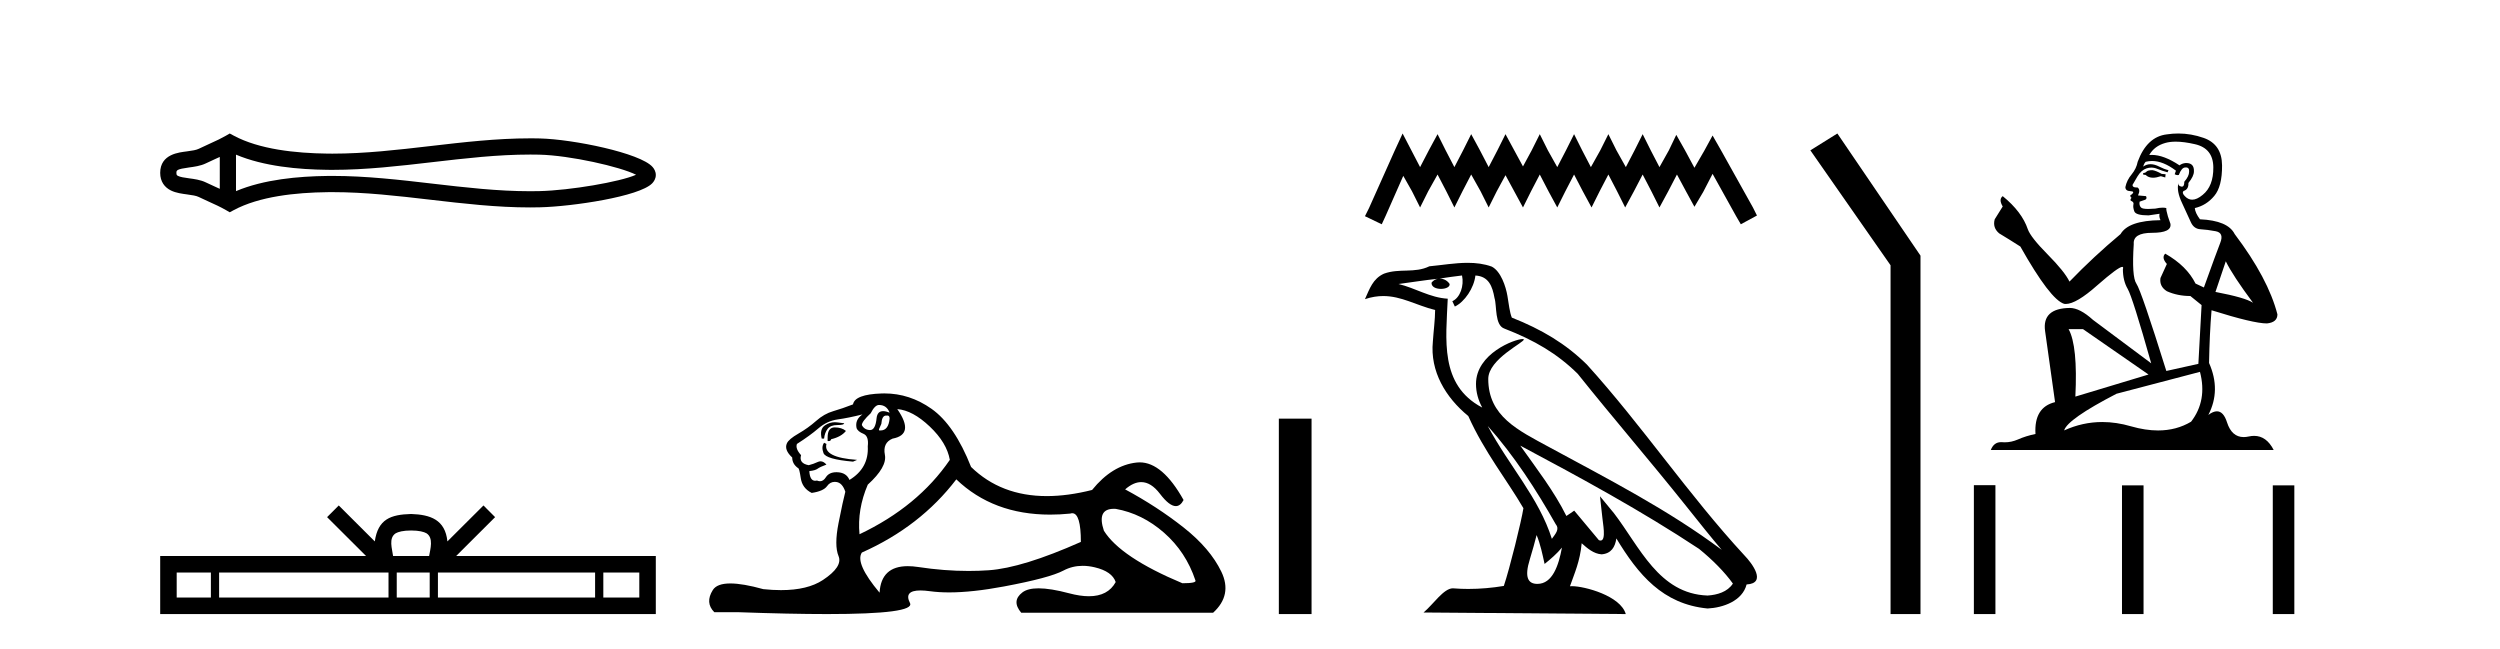
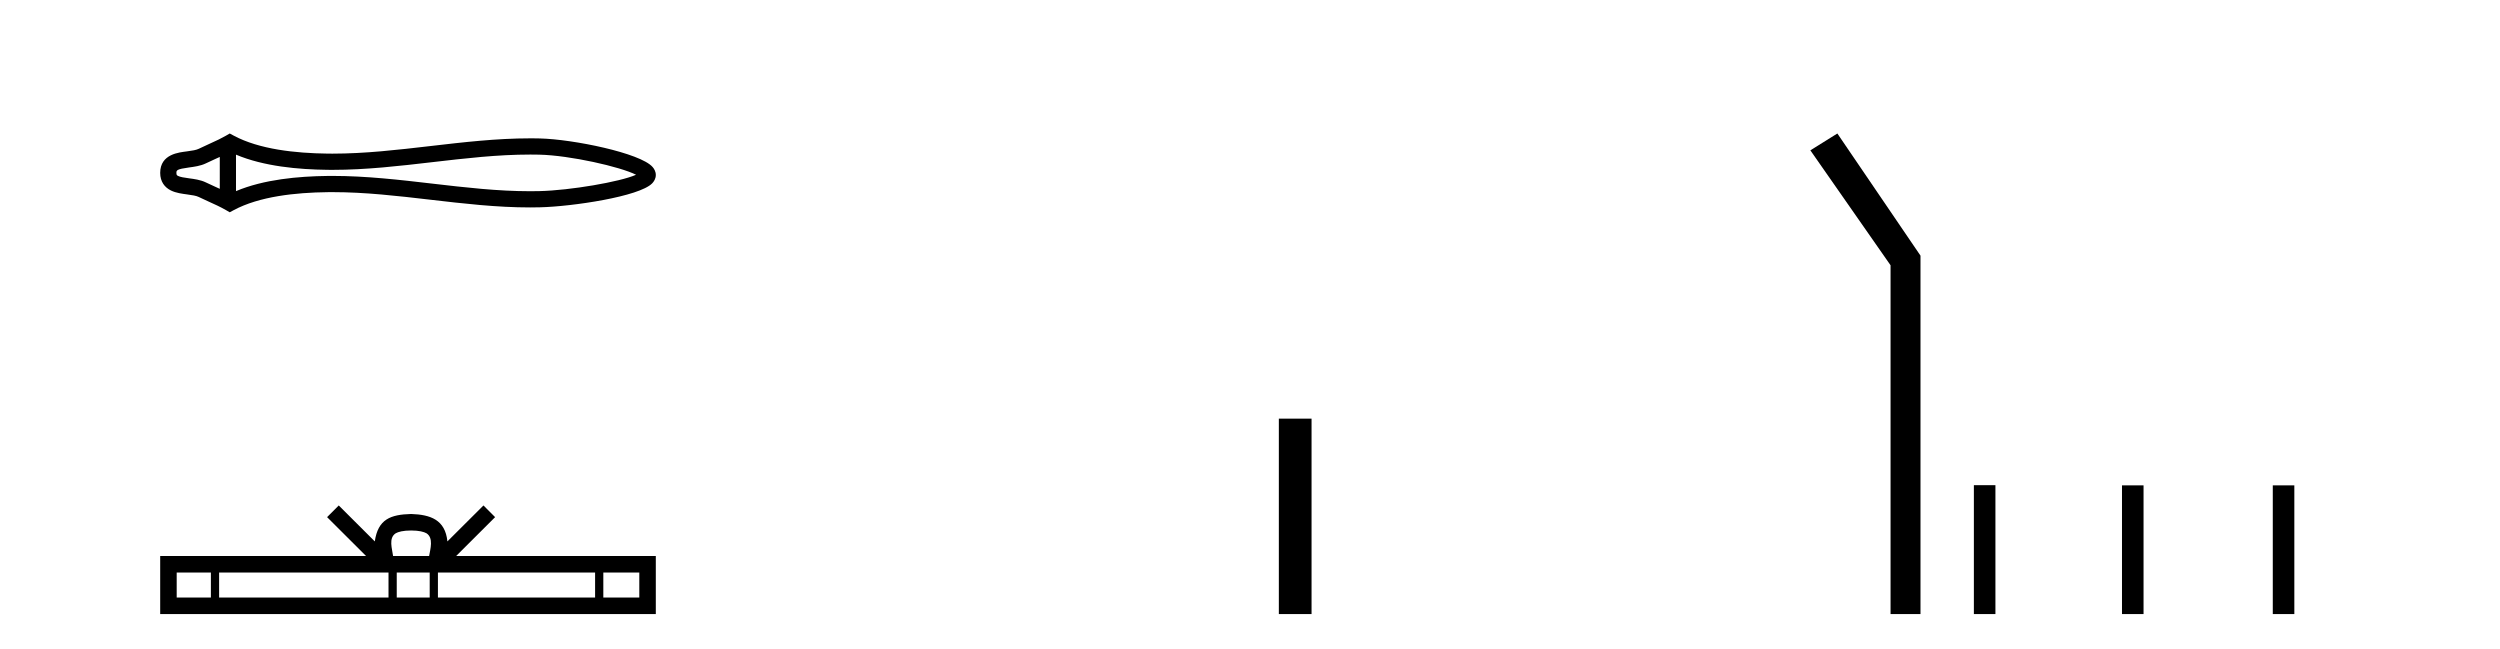
<svg xmlns="http://www.w3.org/2000/svg" width="158.0" height="41.0">
  <path d="M 40.481 10.874 C 40.481 10.874 40.481 10.874 40.48 10.875 L 40.48 10.875 C 40.48 10.875 40.48 10.875 40.48 10.875 L 40.48 10.875 C 40.481 10.874 40.481 10.874 40.481 10.874 ZM 40.471 11.228 C 40.471 11.228 40.471 11.228 40.471 11.228 L 40.471 11.228 C 40.472 11.229 40.472 11.229 40.472 11.229 C 40.472 11.229 40.472 11.229 40.471 11.228 ZM 13.89 9.919 L 13.89 11.934 L 13.89 11.934 C 13.794 11.889 13.699 11.847 13.607 11.805 L 13.607 11.805 C 13.399 11.711 13.203 11.623 13.018 11.532 L 13.018 11.532 C 12.673 11.362 12.253 11.31 11.953 11.27 L 11.953 11.27 C 11.613 11.224 11.398 11.189 11.256 11.12 L 11.256 11.12 C 11.18 11.082 11.149 11.06 11.149 10.926 C 11.149 10.766 11.158 10.69 11.953 10.583 L 11.953 10.583 C 12.253 10.542 12.673 10.491 13.018 10.321 L 13.018 10.321 L 13.018 10.321 C 13.203 10.23 13.399 10.142 13.607 10.047 L 13.607 10.047 C 13.699 10.006 13.794 9.963 13.89 9.919 ZM 14.915 12.079 L 14.915 12.079 L 14.915 12.079 C 14.915 12.079 14.915 12.079 14.915 12.079 ZM 33.502 9.768 C 33.607 9.768 33.713 9.769 33.818 9.77 L 33.818 9.77 C 33.911 9.771 34.003 9.773 34.096 9.775 L 34.096 9.775 C 36.024 9.82 39.201 10.538 40.2 11.045 L 40.2 11.045 C 39.186 11.494 36.04 12.032 34.096 12.078 L 34.096 12.078 L 34.096 12.078 C 33.898 12.082 33.7 12.085 33.502 12.085 C 31.455 12.085 29.407 11.847 27.325 11.605 L 27.325 11.605 C 25.251 11.364 23.142 11.118 21.018 11.118 C 20.909 11.118 20.799 11.118 20.69 11.12 L 20.69 11.12 C 18.863 11.142 16.678 11.335 14.915 12.079 L 14.915 12.079 L 14.915 9.774 L 14.915 9.774 C 16.678 10.518 18.863 10.711 20.69 10.733 L 20.69 10.733 L 20.69 10.733 C 20.799 10.734 20.909 10.735 21.018 10.735 C 23.142 10.735 25.251 10.489 27.325 10.248 C 29.407 10.006 31.454 9.768 33.502 9.768 ZM 14.52 8.437 L 14.273 8.579 C 14.128 8.662 13.979 8.74 13.827 8.815 L 13.827 8.815 C 13.616 8.919 13.403 9.015 13.186 9.113 L 13.186 9.113 C 12.98 9.206 12.769 9.301 12.565 9.402 L 12.565 9.402 L 12.565 9.402 C 12.4 9.483 12.164 9.52 11.816 9.567 L 11.816 9.567 C 11.344 9.631 10.124 9.721 10.124 10.926 C 10.124 11.482 10.407 11.844 10.804 12.039 L 10.804 12.039 C 11.126 12.198 11.529 12.247 11.816 12.286 L 11.816 12.286 C 12.164 12.333 12.4 12.37 12.565 12.451 L 12.565 12.451 L 12.565 12.451 C 12.769 12.551 12.98 12.647 13.186 12.74 L 13.186 12.74 C 13.561 12.909 13.924 13.073 14.273 13.274 L 14.52 13.416 L 14.771 13.281 C 16.387 12.413 18.674 12.169 20.702 12.145 L 20.702 12.145 L 20.702 12.145 C 20.808 12.143 20.914 12.143 21.019 12.143 C 23.072 12.143 25.122 12.38 27.206 12.623 L 27.206 12.623 C 29.278 12.864 31.383 13.11 33.503 13.11 C 33.709 13.11 33.915 13.107 34.12 13.102 L 34.12 13.102 C 36.16 13.054 40.41 12.424 41.218 11.587 L 41.218 11.587 C 41.321 11.48 41.447 11.301 41.447 11.059 C 41.447 10.834 41.338 10.663 41.245 10.556 L 41.245 10.556 C 40.473 9.666 36.201 8.799 34.12 8.75 L 34.12 8.75 L 34.12 8.75 C 34.024 8.748 33.927 8.746 33.83 8.745 L 33.83 8.745 C 33.721 8.744 33.612 8.743 33.503 8.743 C 31.384 8.743 29.278 8.989 27.206 9.23 C 25.122 9.472 23.072 9.71 21.019 9.71 C 20.914 9.71 20.808 9.709 20.702 9.708 L 20.702 9.708 C 18.674 9.683 16.387 9.44 14.771 8.572 L 14.52 8.437 Z" style="fill:#000000;stroke:none" />
  <path d="M 25.982 33.527 C 26.489 33.527 26.795 33.613 26.953 33.703 C 27.414 33.998 27.195 34.701 27.12 35.141 L 24.843 35.141 C 24.788 34.691 24.539 34.005 25.01 33.703 C 25.168 33.613 25.474 33.527 25.982 33.527 ZM 13.328 36.184 L 13.328 37.766 L 11.167 37.766 L 11.167 36.184 ZM 24.554 36.184 L 24.554 37.766 L 13.848 37.766 L 13.848 36.184 ZM 27.157 36.184 L 27.157 37.766 L 25.074 37.766 L 25.074 36.184 ZM 37.61 36.184 L 37.61 37.766 L 27.677 37.766 L 27.677 36.184 ZM 40.404 36.184 L 40.404 37.766 L 38.13 37.766 L 38.13 36.184 ZM 21.409 31.945 L 20.672 32.683 L 23.137 35.141 L 10.124 35.141 L 10.124 38.809 L 41.447 38.809 L 41.447 35.141 L 28.827 35.141 L 31.291 32.683 L 30.555 31.945 L 28.276 34.217 C 28.139 32.84 27.195 32.524 25.982 32.484 C 24.685 32.519 23.889 32.812 23.687 34.217 L 21.409 31.945 Z" style="fill:#000000;stroke:none" />
-   <path d="M 55.552 25.594 Q 56.037 25.594 56.223 26.079 Q 55.984 25.984 55.814 25.984 Q 55.453 25.984 55.402 26.415 Q 55.33 27.18 54.99 27.18 Q 54.982 27.18 54.973 27.18 Q 54.619 27.161 54.47 26.863 Q 54.47 26.639 55.029 26.117 Q 55.291 25.594 55.552 25.594 ZM 56.086 26.261 Q 56.223 26.261 56.223 26.452 Q 56.155 27.205 55.648 27.205 Q 55.601 27.205 55.552 27.199 L 55.552 27.124 L 55.701 26.788 Q 55.736 26.264 56 26.264 Q 56.018 26.264 56.037 26.266 Q 56.063 26.261 56.086 26.261 ZM 52.763 26.684 Q 52.426 26.684 52.138 26.881 Q 51.784 27.124 51.933 27.721 L 52.082 27.721 Q 52.12 27.348 52.306 27.105 Q 52.493 26.863 52.922 26.863 Q 53.351 26.863 53.351 26.751 Q 53.351 26.751 52.922 26.695 Q 52.841 26.684 52.763 26.684 ZM 52.754 27.012 Q 52.306 27.012 52.306 27.646 L 52.306 27.87 Q 52.343 27.877 52.375 27.877 Q 52.5 27.877 52.53 27.758 Q 53.164 27.609 53.463 27.236 Q 53.201 27.012 52.754 27.012 ZM 52.082 27.982 Q 51.896 28.243 52.045 28.635 Q 52.194 29.027 53.91 29.176 L 54.171 29.064 Q 52.008 28.915 52.231 28.057 L 52.082 27.982 ZM 54.507 26.191 Q 54.022 26.527 54.134 27.049 Q 54.209 27.273 54.582 27.422 Q 54.918 27.572 54.843 28.206 Q 54.918 29.586 53.686 30.332 Q 53.5 29.885 52.959 29.847 Q 52.907 29.844 52.859 29.844 Q 52.397 29.844 52.194 30.164 Q 52.037 30.414 51.824 30.414 Q 51.734 30.414 51.635 30.37 Q 51.573 30.385 51.52 30.385 Q 51.182 30.385 51.15 29.773 Q 51.523 29.735 51.672 29.623 Q 51.821 29.512 52.231 29.362 Q 52.05 29.155 51.859 29.155 Q 51.776 29.155 51.69 29.194 Q 51.411 29.325 51.112 29.4 Q 50.478 29.288 50.627 28.765 Q 50.254 28.355 50.366 28.057 Q 51.187 27.534 51.728 27.068 Q 52.269 26.602 52.94 26.508 Q 53.612 26.415 54.507 26.191 ZM 56.708 25.855 Q 57.678 25.93 58.76 26.956 Q 59.842 27.982 60.029 29.064 Q 58.014 32.011 54.321 33.764 Q 54.171 32.198 54.843 30.631 Q 56.074 29.512 55.925 28.747 Q 55.776 27.982 56.41 27.721 Q 57.827 27.46 56.708 25.855 ZM 70.396 32.157 Q 70.452 32.157 70.512 32.16 Q 72.19 32.459 73.571 33.671 Q 74.951 34.884 75.548 36.674 Q 75.66 36.861 74.727 36.861 Q 70.81 35.219 69.766 33.541 Q 69.304 32.157 70.396 32.157 ZM 60.439 30.295 Q 62.764 32.524 66.366 32.524 Q 66.984 32.524 67.639 32.459 Q 67.706 32.436 67.767 32.436 Q 68.311 32.436 68.311 34.249 Q 64.617 35.891 62.491 36.04 Q 61.861 36.084 61.213 36.084 Q 59.673 36.084 58.033 35.835 Q 57.678 35.781 57.375 35.781 Q 55.684 35.781 55.589 37.458 Q 54.022 35.593 54.47 34.921 Q 58.163 33.279 60.439 30.295 ZM 55.895 24.864 Q 55.807 24.864 55.72 24.867 Q 54.022 24.923 53.91 25.557 Q 53.239 25.818 52.66 25.986 Q 52.082 26.154 51.579 26.602 Q 51.075 27.049 50.459 27.404 Q 49.844 27.758 49.732 28.019 Q 49.545 28.43 50.068 28.915 Q 50.068 29.325 50.441 29.586 Q 50.515 29.586 50.609 30.22 Q 50.702 30.855 51.299 31.153 Q 52.045 31.041 52.269 30.724 Q 52.459 30.454 52.757 30.454 Q 52.81 30.454 52.866 30.463 Q 53.239 30.519 53.425 31.078 Q 53.276 31.638 52.996 33.056 Q 52.716 34.473 52.996 35.145 Q 53.276 35.816 52.008 36.656 Q 51.04 37.296 49.357 37.296 Q 48.833 37.296 48.24 37.234 Q 46.945 36.874 46.158 36.874 Q 45.311 36.874 45.05 37.29 Q 44.546 38.092 45.143 38.689 L 46.598 38.689 Q 49.947 38.809 52.27 38.809 Q 57.866 38.809 57.51 38.111 Q 57.106 37.317 58.169 37.317 Q 58.43 37.317 58.779 37.365 Q 59.327 37.44 59.983 37.44 Q 61.446 37.44 63.442 37.066 Q 66.333 36.525 67.21 36.059 Q 67.772 35.76 68.426 35.76 Q 68.792 35.76 69.187 35.854 Q 70.288 36.115 70.512 36.786 Q 70.025 37.682 68.818 37.682 Q 68.267 37.682 67.564 37.495 Q 66.39 37.182 65.637 37.182 Q 64.954 37.182 64.617 37.439 Q 63.908 37.98 64.543 38.726 L 76.667 38.726 Q 77.898 37.607 77.19 36.133 Q 76.481 34.66 74.802 33.335 Q 73.123 32.011 71.109 30.929 Q 71.635 30.469 72.125 30.469 Q 72.747 30.469 73.31 31.209 Q 73.901 31.986 74.312 31.986 Q 74.602 31.986 74.802 31.601 Q 73.472 29.221 72.028 29.221 Q 71.932 29.221 71.836 29.232 Q 70.288 29.4 69.019 30.966 Q 67.483 31.353 66.158 31.353 Q 63.265 31.353 61.372 29.512 Q 60.327 26.863 58.872 25.837 Q 57.492 24.864 55.895 24.864 Z" style="fill:#000000;stroke:none" />
  <path d="M 80.823 26.458 L 80.823 38.809 L 82.89 38.809 L 82.89 26.458 Z" style="fill:#000000;stroke:none" />
-   <path d="M 88.645 8.437 L 88.135 9.542 L 86.52 13.154 L 86.265 13.664 L 87.327 14.174 L 87.582 13.621 L 88.687 11.114 L 89.24 12.091 L 89.75 13.111 L 90.26 12.091 L 90.854 11.029 L 91.407 12.091 L 91.917 13.111 L 92.427 12.091 L 92.979 11.029 L 93.574 12.091 L 94.084 13.111 L 94.594 12.091 L 95.147 11.072 L 95.699 12.091 L 96.252 13.111 L 96.761 12.091 L 97.314 11.029 L 97.866 12.091 L 98.419 13.111 L 98.929 12.091 L 99.481 11.029 L 100.034 12.091 L 100.586 13.111 L 101.096 12.091 L 101.649 11.029 L 102.201 12.091 L 102.711 13.111 L 103.263 12.091 L 103.816 11.029 L 104.368 12.091 L 104.878 13.111 L 105.431 12.091 L 105.983 11.029 L 106.578 12.134 L 107.088 13.069 L 107.641 12.134 L 108.235 10.987 L 109.723 13.664 L 110.02 14.174 L 111.04 13.621 L 110.785 13.111 L 108.745 9.457 L 108.235 8.564 L 107.726 9.499 L 107.088 10.604 L 106.493 9.499 L 105.941 8.522 L 105.473 9.499 L 104.878 10.562 L 104.326 9.499 L 103.816 8.479 L 103.306 9.499 L 102.753 10.562 L 102.158 9.499 L 101.649 8.479 L 101.139 9.499 L 100.544 10.562 L 99.991 9.499 L 99.481 8.479 L 98.971 9.499 L 98.419 10.562 L 97.824 9.499 L 97.314 8.479 L 96.804 9.499 L 96.252 10.519 L 95.699 9.499 L 95.147 8.479 L 94.637 9.499 L 94.084 10.562 L 93.532 9.499 L 92.979 8.479 L 92.469 9.499 L 91.917 10.562 L 91.364 9.499 L 90.854 8.479 L 90.302 9.499 L 89.75 10.562 L 89.197 9.499 L 88.645 8.437 Z" style="fill:#000000;stroke:none" />
-   <path d="M 94.023 26.919 L 94.023 26.919 C 95.7 28.803 97.088 30.953 98.326 33.137 C 98.585 33.457 98.293 33.751 98.078 34.055 C 97.263 31.467 95.387 29.469 94.023 26.919 ZM 92.4 17.41 C 92.54 18.062 92.283 18.814 91.788 19.036 L 91.946 19.374 C 92.564 19.08 93.158 18.201 93.246 17.412 C 94.09 17.462 94.321 18.097 94.453 18.835 C 94.611 19.338 94.45 20.561 95.089 20.772 C 96.975 21.503 98.416 22.347 99.71 23.623 C 101.943 26.416 104.276 29.12 106.509 31.915 C 107.376 33.003 108.17 33.999 108.814 34.751 C 105.423 32.216 101.635 30.278 97.918 28.263 C 95.942 27.19 94.058 26.312 94.058 23.949 C 94.058 22.678 96.399 21.614 96.303 21.448 C 96.294 21.434 96.267 21.427 96.225 21.427 C 95.744 21.427 93.283 22.339 93.283 24.264 C 93.283 24.797 93.426 25.291 93.674 25.752 C 93.67 25.752 93.666 25.752 93.663 25.751 C 90.964 24.321 91.392 21.428 91.497 18.878 C 90.375 18.816 89.451 18.204 88.386 17.949 C 89.212 17.842 90.036 17.704 90.864 17.619 L 90.864 17.619 C 90.709 17.65 90.567 17.74 90.472 17.867 C 90.458 18.139 90.766 18.258 91.066 18.258 C 91.358 18.258 91.644 18.144 91.616 17.947 C 91.484 17.741 91.243 17.607 90.996 17.607 C 90.989 17.607 90.982 17.607 90.974 17.607 C 91.386 17.548 91.935 17.46 92.4 17.41 ZM 97.114 33.815 C 97.356 34.403 97.482 35.025 97.618 35.642 C 98.012 35.324 98.393 34.997 98.715 34.607 L 98.715 34.607 C 98.505 35.75 98.113 36.902 97.162 36.902 C 96.586 36.902 96.319 36.513 96.689 35.334 C 96.863 34.778 97.001 34.247 97.114 33.815 ZM 96.081 28.163 L 96.081 28.163 C 99.93 30.213 103.74 32.283 107.38 34.689 C 108.237 35.383 109.001 36.158 109.519 36.882 C 109.176 37.415 108.523 37.598 107.919 37.638 C 104.838 37.531 103.632 34.561 102.005 32.439 L 101.119 31.364 L 101.272 32.741 C 101.283 32.989 101.537 34.163 101.158 34.163 C 101.126 34.163 101.089 34.155 101.047 34.136 L 99.49 32.272 C 99.323 32.382 99.167 32.507 98.995 32.609 C 98.223 31.046 97.092 29.59 96.081 28.163 ZM 92.76 16.611 C 91.951 16.611 91.122 16.757 90.336 16.83 C 89.399 17.287 88.45 16.938 87.468 17.295 C 86.758 17.614 86.559 18.26 86.265 18.906 C 86.683 18.767 87.064 18.71 87.423 18.71 C 88.568 18.71 89.489 19.286 90.7 19.594 C 90.698 20.201 90.603 20.89 90.557 21.585 C 90.37 23.466 91.361 25.118 92.795 26.294 C 93.822 28.58 95.242 30.335 96.28 32.119 C 96.156 32.92 95.41 35.945 95.042 37.031 C 94.322 37.152 93.553 37.221 92.797 37.221 C 92.492 37.221 92.189 37.21 91.892 37.186 C 91.869 37.183 91.846 37.181 91.823 37.181 C 91.24 37.181 90.599 38.178 89.97 38.71 L 102.749 38.809 C 102.423 37.657 100.152 37.046 99.345 37.046 C 99.299 37.046 99.257 37.048 99.221 37.052 C 99.506 36.237 99.861 35.472 99.962 34.334 C 100.319 34.653 100.719 34.999 101.218 35.034 C 101.829 34.989 102.076 34.572 102.154 34.028 C 103.536 36.315 105.083 38.182 107.919 38.457 C 108.899 38.409 110.12 37.98 110.385 36.938 C 111.685 36.865 110.731 35.599 110.249 35.102 C 106.711 31.273 103.791 26.902 100.295 23.044 C 98.949 21.716 97.429 20.818 95.547 20.073 C 95.407 19.728 95.361 19.239 95.269 18.7 C 95.17 18.112 94.856 17.15 94.283 16.851 C 93.795 16.672 93.281 16.611 92.76 16.611 Z" style="fill:#000000;stroke:none" />
  <path d="M 116.121 8.437 L 114.415 9.501 L 119.483 16.765 L 119.483 38.809 L 121.375 38.809 L 121.375 16.157 L 116.121 8.437 Z" style="fill:#000000;stroke:none" />
-   <path d="M 136.034 10.754 Q 135.753 10.754 135.663 10.844 Q 135.584 10.934 135.449 10.934 L 135.449 11.035 L 135.607 11.057 Q 135.781 11.232 136.071 11.232 Q 136.285 11.232 136.563 11.136 L 136.844 11.215 L 136.867 11.012 L 136.619 10.99 Q 136.259 10.787 136.034 10.754 ZM 137.508 8.953 Q 138.027 8.953 138.712 9.111 Q 139.871 9.37 139.882 10.574 Q 139.894 11.766 139.207 12.318 Q 138.844 12.62 138.546 12.62 Q 138.29 12.62 138.082 12.396 Q 137.88 12.194 138.003 12.07 Q 138.33 11.969 138.307 11.564 Q 138.656 11.136 138.656 10.832 Q 138.678 10.303 138.169 10.303 Q 138.149 10.303 138.127 10.304 Q 137.902 10.326 137.745 10.45 Q 136.749 9.79 135.992 9.79 Q 135.911 9.79 135.832 9.797 L 135.832 9.797 Q 136.158 9.224 136.856 9.032 Q 137.14 8.953 137.508 8.953 ZM 140.67 16.514 Q 141.109 17.414 142.391 19.136 Q 141.908 18.81 140.017 18.45 L 140.67 16.514 ZM 136.005 10.175 Q 136.714 10.175 137.52 10.787 L 137.441 11.012 Q 137.535 11.068 137.624 11.068 Q 137.662 11.068 137.7 11.057 Q 137.88 10.585 138.105 10.585 Q 138.132 10.582 138.156 10.582 Q 138.372 10.582 138.352 10.855 Q 138.352 11.136 138.048 11.485 Q 138.048 11.796 137.897 11.796 Q 137.873 11.796 137.846 11.789 Q 137.643 11.744 137.677 11.564 L 137.677 11.564 Q 137.542 12.07 137.913 12.846 Q 138.273 13.634 138.465 14.05 Q 138.656 14.467 139.072 14.489 Q 139.489 14.512 140.029 14.613 Q 140.569 14.714 140.321 15.344 Q 140.074 15.974 139.286 18.168 L 138.757 17.921 Q 138.206 16.807 136.844 16.031 L 136.844 16.031 Q 136.586 16.278 136.946 16.683 L 136.541 17.572 Q 136.462 18.101 136.946 18.405 Q 137.621 18.708 138.431 18.708 L 139.14 19.282 L 138.937 22.995 L 136.912 23.445 Q 135.326 18.371 135.022 17.932 Q 134.718 17.493 134.853 15.423 Q 134.797 14.714 136.012 14.714 Q 137.272 14.714 137.171 14.14 L 137.013 13.679 Q 136.889 13.251 136.912 13.15 Q 136.813 13.123 136.682 13.123 Q 136.484 13.123 136.214 13.184 Q 135.959 13.206 135.774 13.206 Q 135.404 13.206 135.314 13.116 Q 135.179 12.981 135.224 12.745 L 135.584 12.621 Q 135.708 12.554 135.629 12.396 L 135.123 12.351 Q 135.303 11.969 135.078 11.845 Q 135.044 11.848 135.014 11.848 Q 134.774 11.848 134.774 11.688 Q 134.853 11.541 135.089 11.148 Q 135.326 10.754 135.663 10.641 Q 135.815 10.592 135.964 10.592 Q 136.159 10.592 136.349 10.675 Q 136.687 10.81 136.991 10.889 L 137.047 10.754 Q 136.766 10.686 136.462 10.529 Q 136.169 10.377 135.916 10.377 Q 135.663 10.377 135.449 10.529 Q 135.506 10.326 135.607 10.225 Q 135.802 10.175 136.005 10.175 ZM 131.646 20.801 L 135.787 23.67 L 131.163 25.065 Q 131.32 21.859 130.735 20.801 ZM 139.038 23.501 Q 139.511 25.313 138.476 26.652 Q 137.549 27.205 136.388 27.205 Q 135.591 27.205 134.684 26.944 Q 133.755 26.672 132.864 26.672 Q 131.621 26.672 130.454 27.203 Q 130.656 26.494 133.762 24.885 L 139.038 23.501 ZM 137.67 8.437 Q 137.309 8.437 136.946 8.492 Q 135.686 8.638 135.101 10.225 Q 135.022 10.652 134.718 11.024 Q 134.414 11.384 134.324 11.823 Q 134.324 12.07 134.639 12.081 Q 134.954 12.093 134.718 12.295 Q 134.617 12.318 134.639 12.396 Q 134.65 12.475 134.718 12.498 Q 134.572 12.655 134.718 12.711 Q 134.875 12.779 134.83 12.936 Q 134.797 13.105 134.887 13.353 Q 134.977 13.612 135.787 13.612 L 136.484 13.51 L 136.484 13.51 Q 136.439 13.679 136.541 13.915 Q 134.515 13.938 134.02 14.793 Q 132.321 16.211 130.791 17.797 Q 130.487 17.167 129.407 16.076 Q 128.338 14.995 128.158 14.489 Q 127.787 13.387 126.572 12.396 Q 126.302 12.599 126.572 13.049 L 126.066 13.859 Q 125.919 14.388 126.347 14.748 Q 127 15.142 127.686 15.581 Q 129.576 18.933 130.454 19.203 Q 130.502 19.211 130.555 19.211 Q 131.223 19.211 132.558 18.022 Q 133.88 16.866 134.127 16.866 Q 134.214 16.866 134.167 17.009 Q 134.167 17.741 134.47 18.258 Q 134.774 18.776 135.956 22.961 L 132.276 20.216 Q 131.444 19.462 130.814 19.462 Q 129.047 19.485 129.25 20.925 L 129.88 25.414 Q 128.541 25.74 128.642 27.428 Q 128.035 27.552 127.528 27.777 Q 127.119 27.954 126.703 27.954 Q 126.615 27.954 126.527 27.946 Q 126.497 27.944 126.467 27.944 Q 126.009 27.944 125.818 28.441 L 143.697 28.441 Q 143.24 27.547 142.46 27.547 Q 142.298 27.547 142.121 27.586 Q 141.951 27.623 141.799 27.623 Q 141.048 27.623 140.749 26.697 Q 140.527 25.995 140.109 25.995 Q 139.87 25.995 139.567 26.224 Q 140.377 24.66 139.612 22.939 Q 139.646 21.071 139.77 19.608 Q 142.414 20.441 143.269 20.441 Q 143.933 20.374 143.933 19.867 Q 143.348 17.594 141.232 14.793 Q 140.805 13.938 139.038 13.859 Q 138.735 13.454 138.712 13.15 Q 139.444 12.981 139.939 12.385 Q 140.445 11.789 140.434 10.45 Q 140.422 9.122 139.275 8.717 Q 138.48 8.437 137.67 8.437 Z" style="fill:#000000;stroke:none" />
  <path d="M 124.749 30.663 L 124.749 38.809 L 126.111 38.809 L 126.111 30.663 ZM 134.11 30.675 L 134.11 38.809 L 135.472 38.809 L 135.472 30.675 ZM 143.64 30.675 L 143.64 38.809 L 145.002 38.809 L 145.002 30.675 Z" style="fill:#000000;stroke:none" />
</svg>